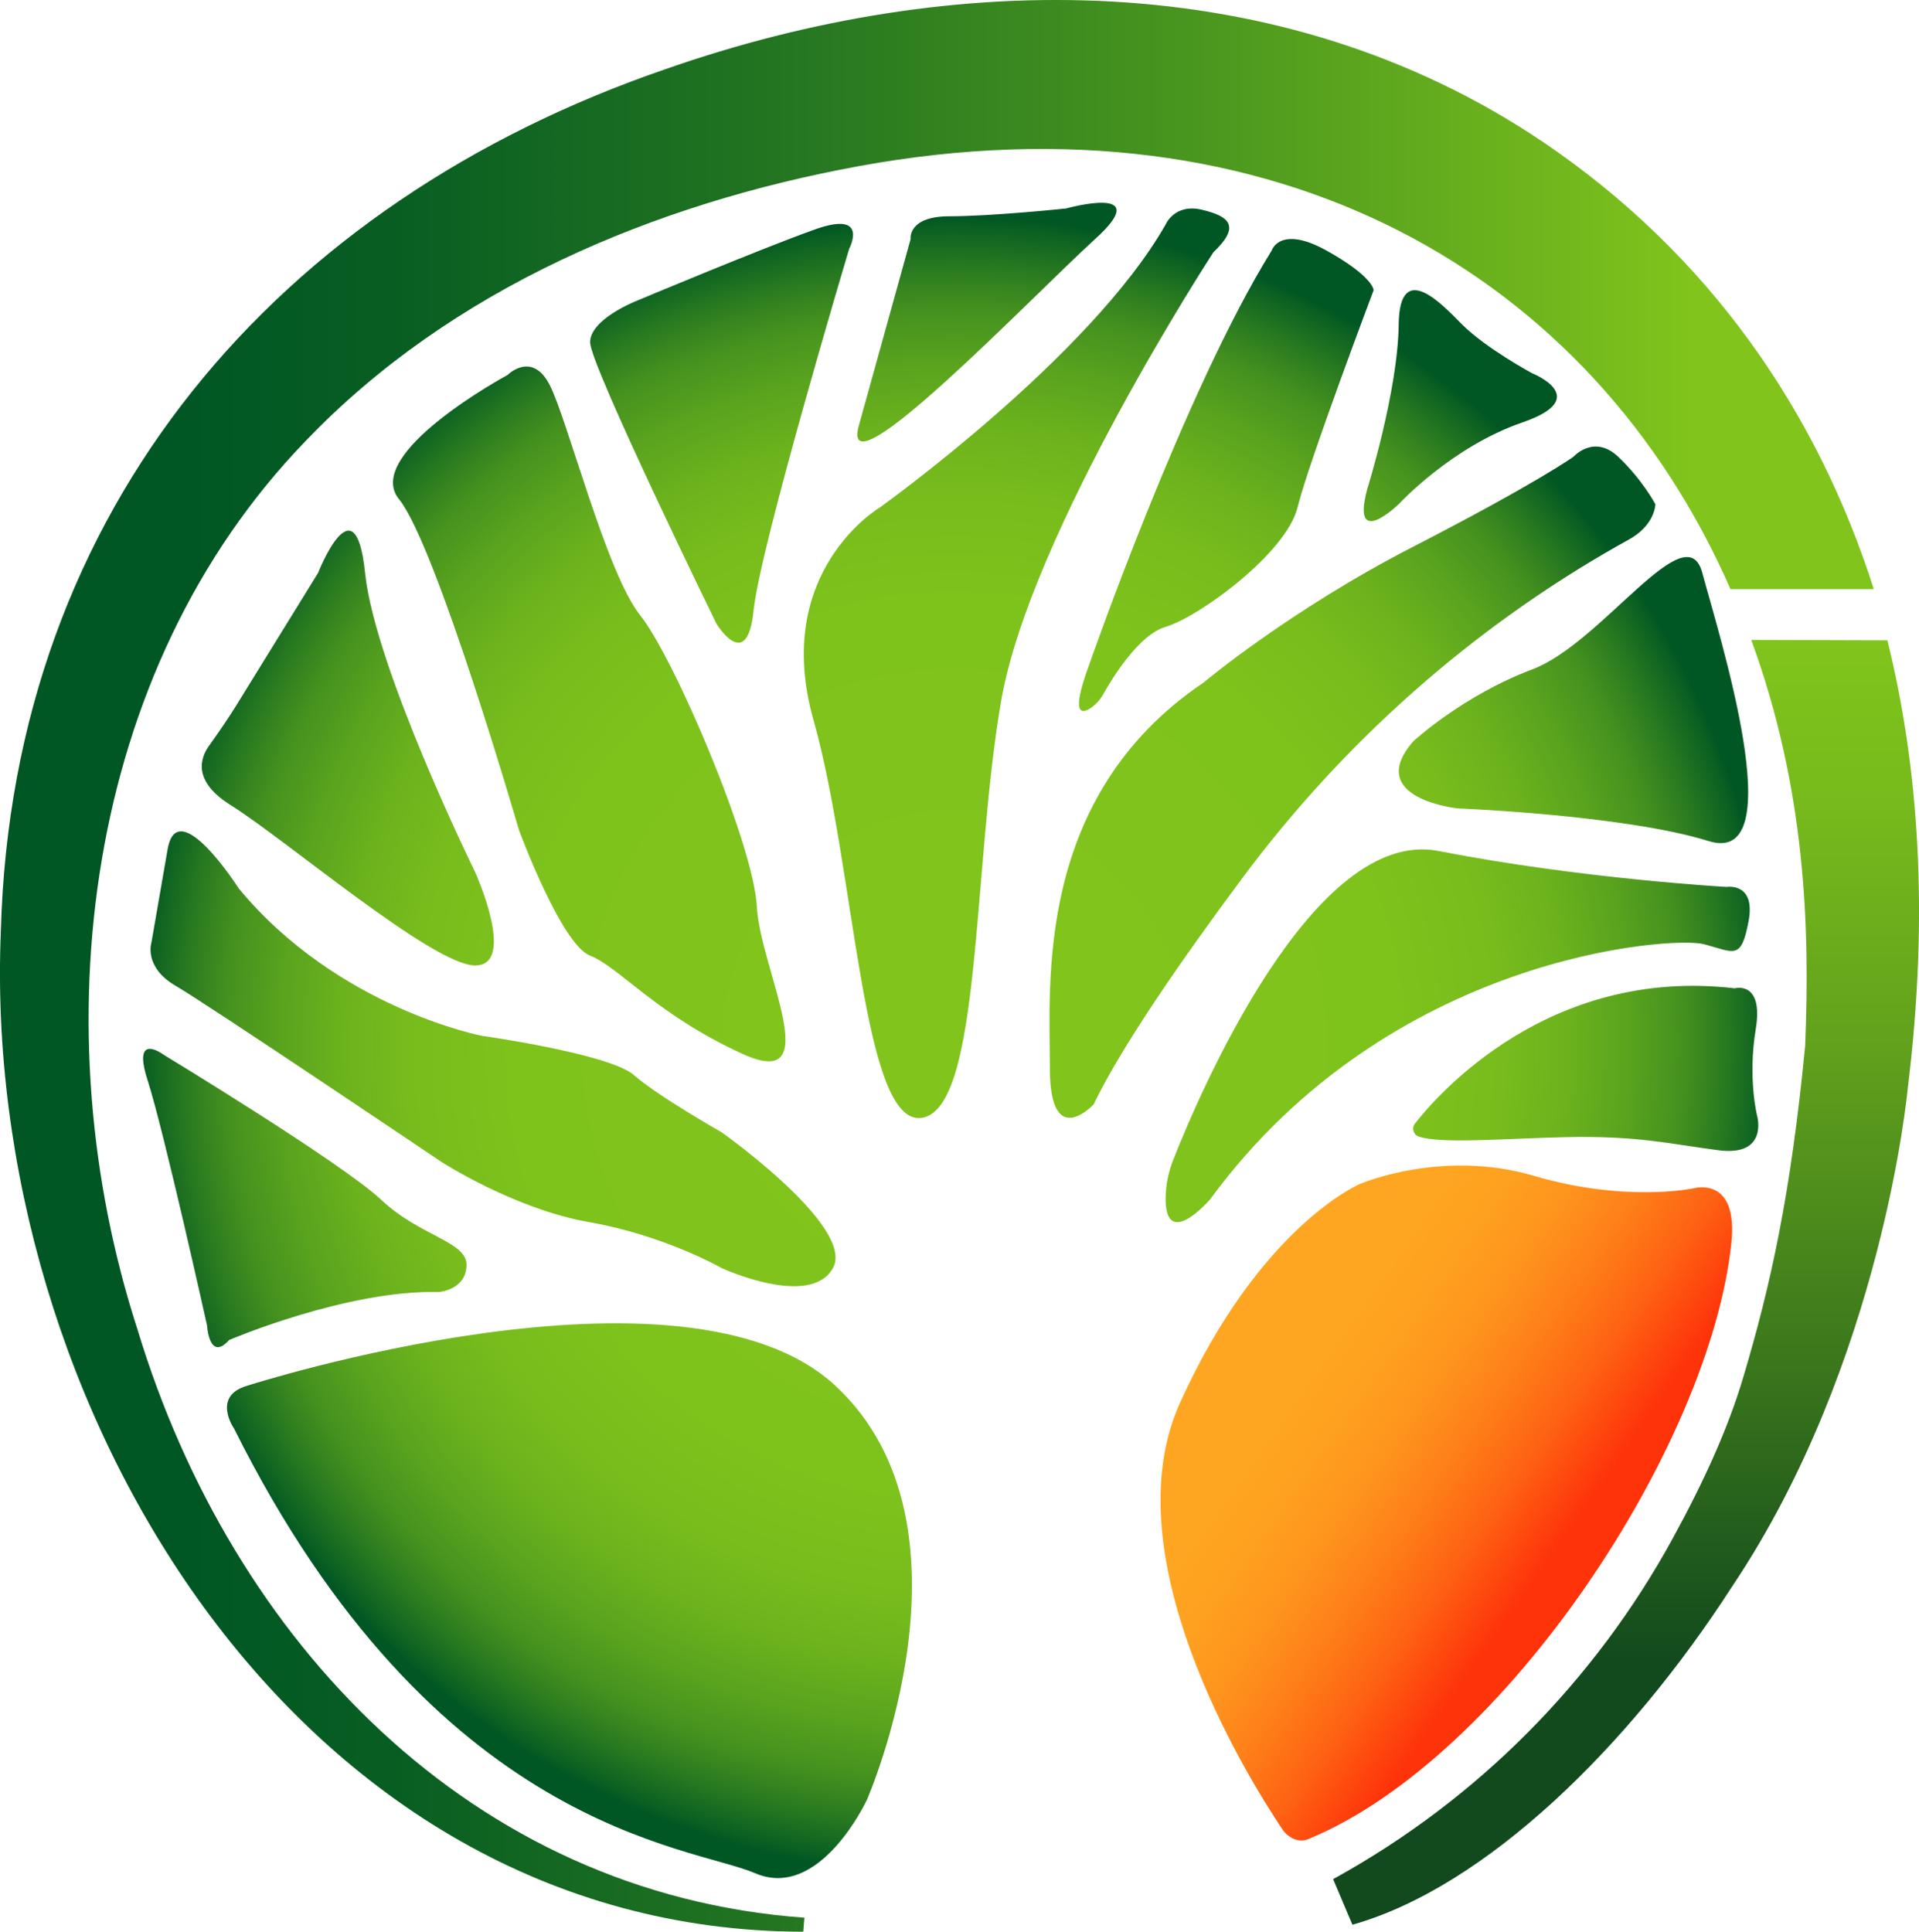
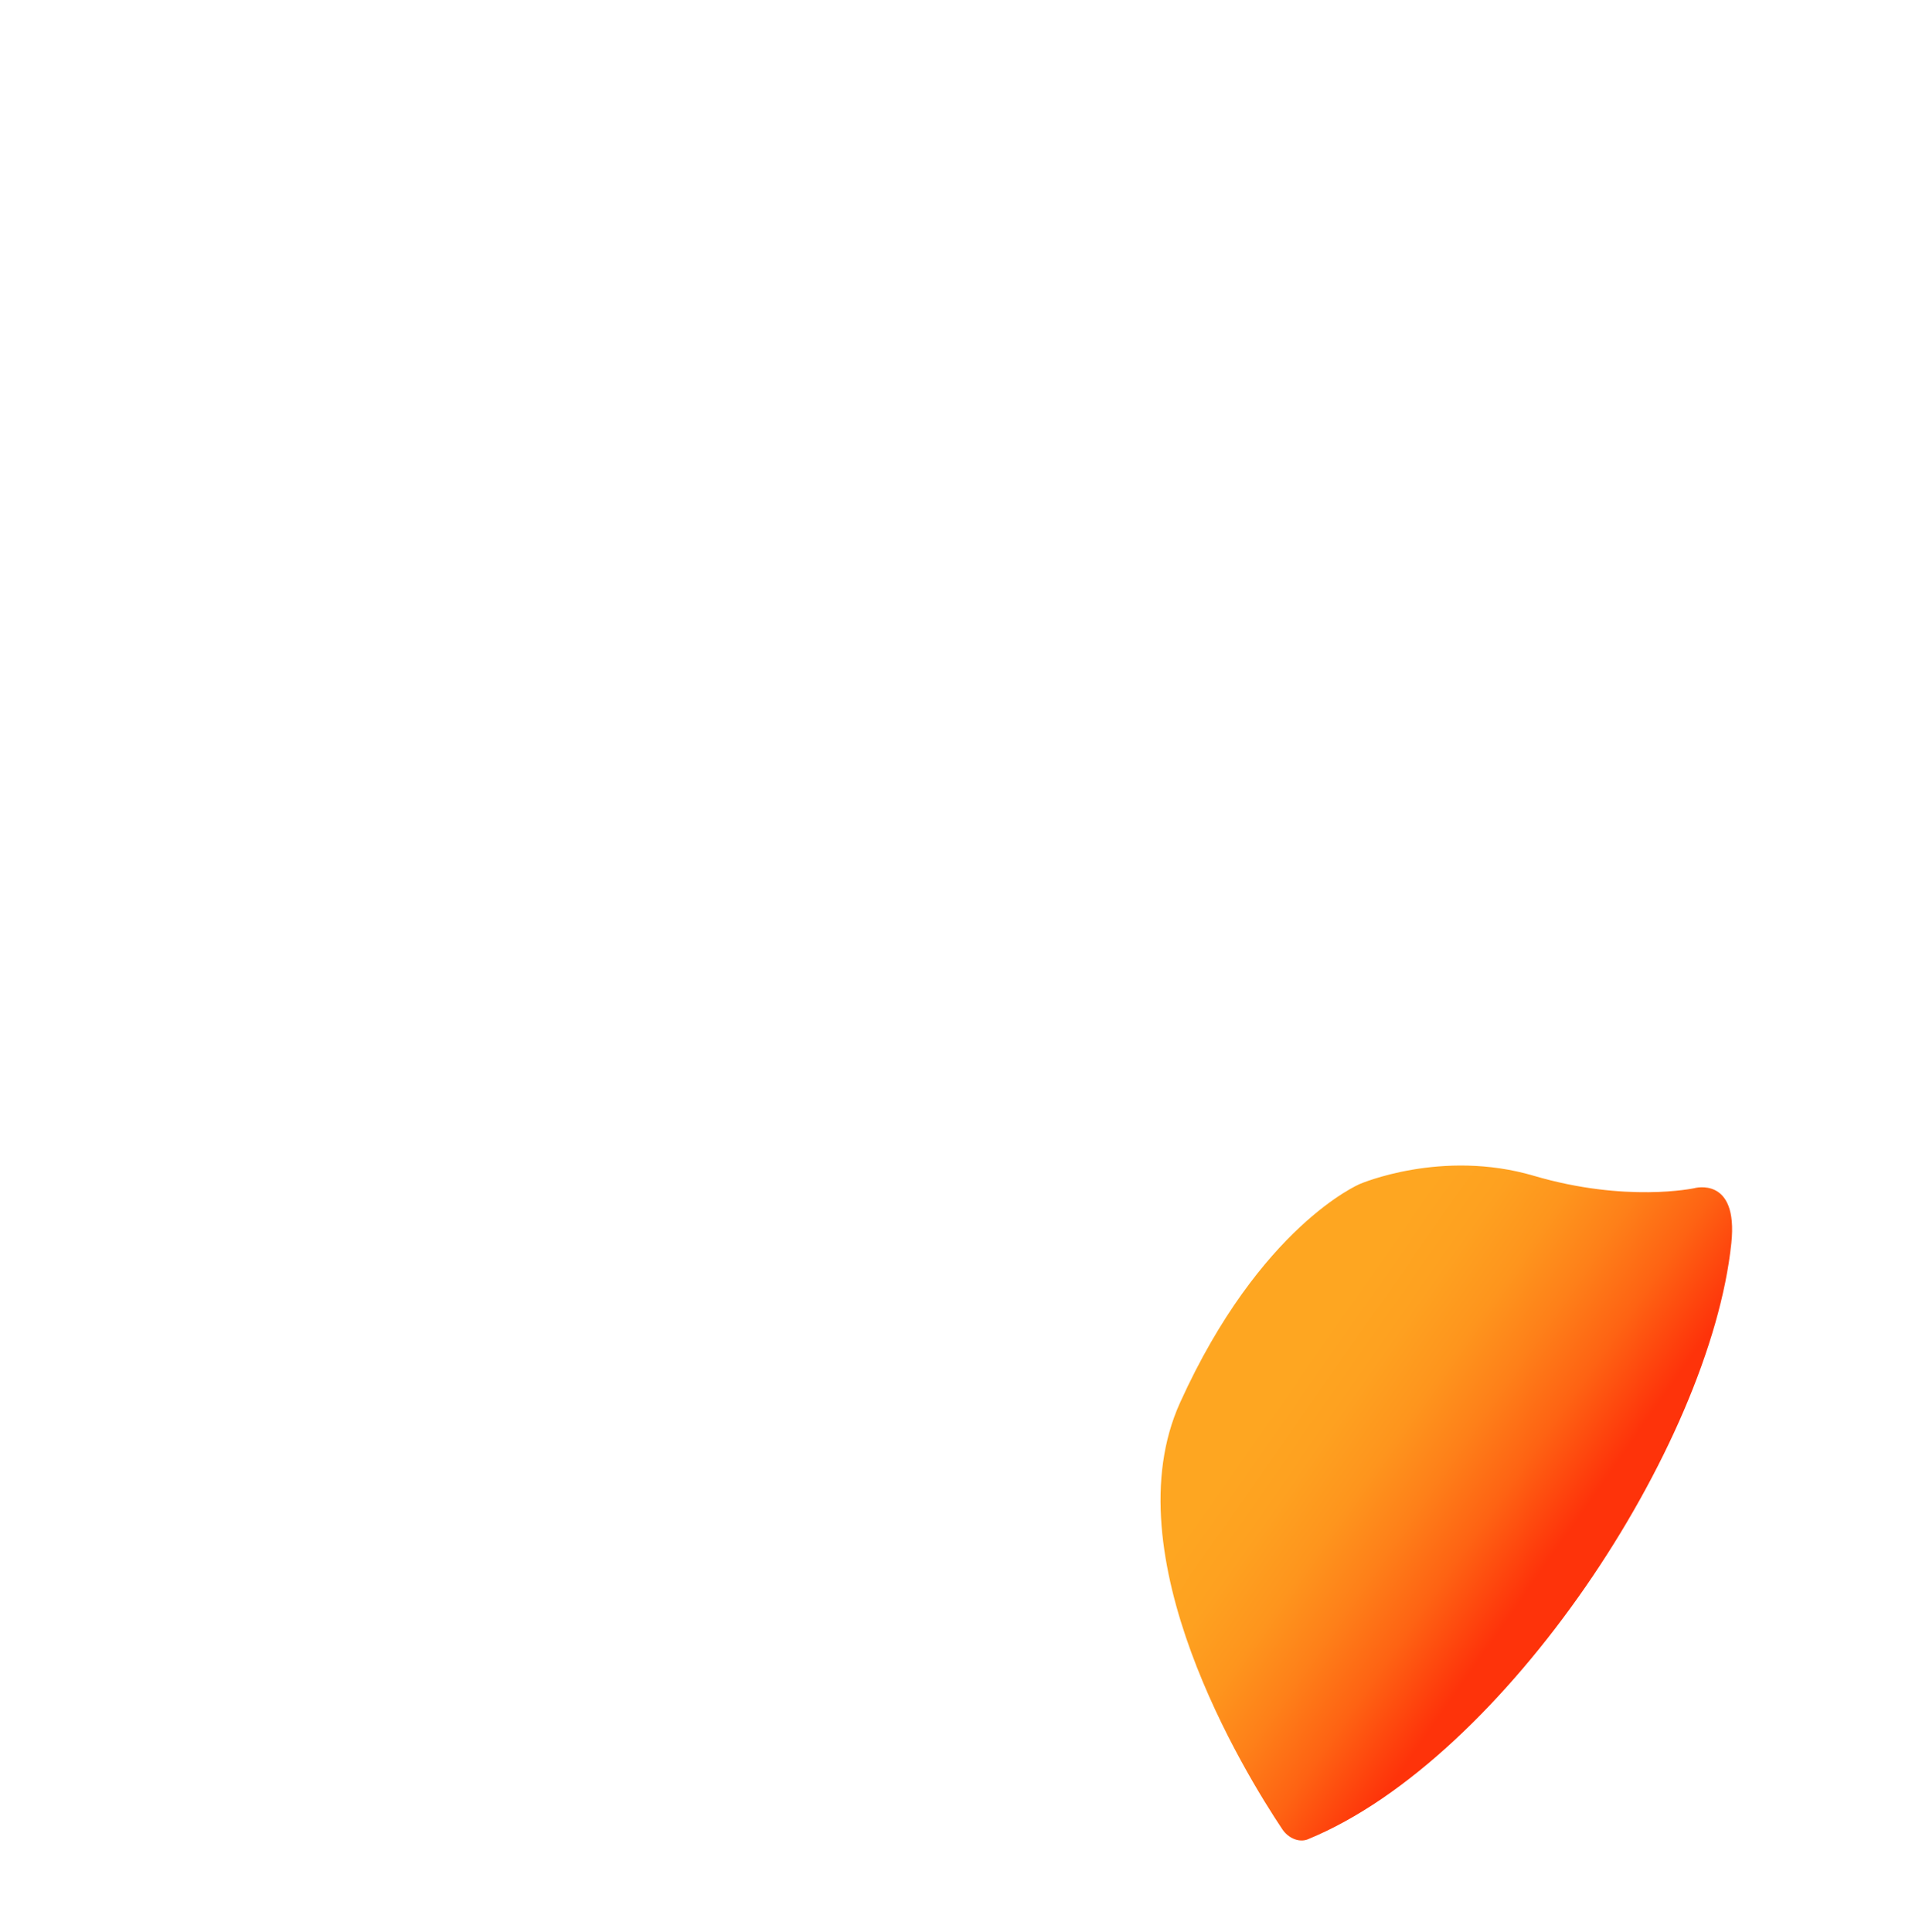
<svg xmlns="http://www.w3.org/2000/svg" id="Ebene_1" viewBox="0 0 518.57 522.02">
  <defs>
    <style>.cls-1{fill:url(#_90_);}.cls-2{fill:url(#bogen);}.cls-3{fill:url(#Unbenannter_Verlauf_80);}.cls-4{fill:url(#Unbenannter_Verlauf_38);}</style>
    <linearGradient id="Unbenannter_Verlauf_80" x1="430.41" y1="426.05" x2="330.92" y2="356.38" gradientUnits="userSpaceOnUse">
      <stop offset=".1" stop-color="#fe330a" />
      <stop offset=".14" stop-color="#fe3e0c" />
      <stop offset=".27" stop-color="#fe6313" />
      <stop offset=".41" stop-color="#fe8019" />
      <stop offset=".54" stop-color="#fe951d" />
      <stop offset=".67" stop-color="#fea120" />
      <stop offset=".8" stop-color="#fea621" />
    </linearGradient>
    <radialGradient id="Unbenannter_Verlauf_38" cx="342.79" cy="335.29" fx="342.79" fy="335.29" r="80.8" gradientTransform="translate(-681.32 -646.1) scale(2.74 2.77)" gradientUnits="userSpaceOnUse">
      <stop offset=".2" stop-color="#80c41c" />
      <stop offset=".54" stop-color="#7ec21c" />
      <stop offset=".67" stop-color="#77bc1c" />
      <stop offset=".75" stop-color="#6bb21d" />
      <stop offset=".82" stop-color="#5aa41e" />
      <stop offset=".89" stop-color="#44911f" />
      <stop offset=".94" stop-color="#297a20" />
      <stop offset=".99" stop-color="#095f22" />
      <stop offset="1" stop-color="#005723" />
    </radialGradient>
    <linearGradient id="_90_" x1="439.4" y1="520.13" x2="439.4" y2="172.94" gradientUnits="userSpaceOnUse">
      <stop offset=".2" stop-color="#12491d" />
      <stop offset=".46" stop-color="#3e7b1c" />
      <stop offset=".69" stop-color="#62a21c" />
      <stop offset=".88" stop-color="#77bb1c" />
      <stop offset="1" stop-color="#80c41c" />
    </linearGradient>
    <linearGradient id="bogen" x1="0" y1="261.01" x2="506.36" y2="261.01" gradientUnits="userSpaceOnUse">
      <stop offset=".1" stop-color="#005723" />
      <stop offset=".21" stop-color="#085e22" />
      <stop offset=".4" stop-color="#217321" />
      <stop offset=".63" stop-color="#48951f" />
      <stop offset=".9" stop-color="#7fc31c" />
      <stop offset=".9" stop-color="#80c41c" />
    </linearGradient>
  </defs>
  <g>
    <path class="cls-3" d="M353.5,497.02c-2.53,1.04-5.44-.38-6.97-2.67-10.17-15.22-46.35-74.07-27.63-115.33,21.65-47.74,48.56-59.06,48.56-59.06,0,0,22.09-9.56,47.03-2.22,24.93,7.34,43.31,3.36,43.31,3.36,0,0,11.97-3.42,10.06,14.82-5.73,54.81-61.27,139.28-114.36,161.09Z" />
-     <path class="cls-4" d="M382.36,303.64c5.95-7.64,36.1-42.47,86.4-36.56,0,0,7.87-2.21,5.69,11.05-2.19,13.26,.38,23.43,.38,23.43,0,0,3.12,11.05-10.45,9.28-13.56-1.77-21.87-3.98-41.56-3.54-16.08,.36-33.61,1.9-39.5-.19-1.41-.5-1.89-2.28-.97-3.47Zm-55.34,20.46c48.56-66.3,125.11-71.16,133.42-68.95,8.31,2.21,10.06,4.42,12.07-6.19s-5.95-9.28-5.95-9.28c0,0-39.37-2.21-77.87-9.72-33.85-6.61-64.66,65.77-71.6,83.33-1.26,3.19-2.01,6.57-2.09,10.01-.39,15.2,12.01,.81,12.01,.81Zm66.9-105.64s45.09,1.77,67.84,8.84c22.75,7.07,2.62-56.14-1.75-72.49-4.37-16.35-27.12,19.01-45.93,26.08-18.81,7.07-32.19,19.45-32.19,19.45-13.38,15.47,12.04,18.12,12.04,18.12Zm-110.21,70.26c0,22.52,11.81,9.74,11.81,9.74,7.66-15.88,23.89-39.22,39.95-60.84,27.39-36.89,62.05-67.67,101.86-90.23,1.11-.63,1.97-1.11,2.56-1.42,7.44-3.98,7.44-9.72,7.44-9.72,0,0-3.5-6.63-10.06-12.82-6.56-6.19-12.07,0-12.07,0,0,0-9.81,7.07-43.31,24.31-33.51,17.24-56.61,36.69-56.61,36.69-45.94,30.94-41.56,81.77-41.56,104.3Zm94.27-152.48s14.21-15.47,33.46-22.1c19.25-6.63,2.62-13.26,2.62-13.26,0,0-12.49-6.71-19.03-13.26-4.67-4.68-16.84-18.12-17.06,0-.22,18.12-8.53,44.64-8.53,44.64-4.43,16.58,8.53,3.98,8.53,3.98Zm-83.14,55.02c1.37-.93,2.47-2.21,3.29-3.66,2.42-4.32,9.57-16.05,16.86-18.2,8.98-2.65,32.58-19.89,35.64-32.27,3.06-12.38,20.56-58.71,20.56-58.71,0,0,0-3.62-12.69-10.69-12.69-7.07-14.87,0-14.87,0-23.62,38.01-49.43,112.27-49.43,112.27-4.89,13.36-1.9,12.99,.64,11.26Zm29.98-134.58c-7.44-1.77-9.83,3.98-9.83,3.98-20.33,35.8-77.22,76.47-77.22,76.47,0,0-29.31,17.24-17.94,57.46,11.37,40.22,13.12,110.06,29.31,107.49,16.19-2.58,13.56-67.7,21.44-112.88,7.87-45.18,57.31-121.02,57.31-121.02,7.44-7.07,4.37-9.72-3.06-11.49Zm-28.87,7.91c16.62-15.08-7.87-8.25-7.87-8.25,0,0-20.12,2.11-31.5,2.11s-10.5,6.14-10.5,6.14l-14,50.44c-5.52,19.88,47.25-35.36,63.87-50.44Zm-124.24,16.85s-12.25,4.86-12.25,11.05,34.12,76.03,34.12,76.03c0,0,8.31,13.7,10.06-3.54,1.75-17.24,25.81-97.69,25.81-97.69,0,0,5.69-10.61-9.19-5.3-14.87,5.3-48.56,19.45-48.56,19.45Zm-63.87,53.48c10.06,12.38,32.37,89.29,32.37,89.29,0,0,11.37,30.94,19.25,34.04,7.87,3.09,17.94,15.91,41.12,26.52,23.19,10.61,4.81-22.98,3.94-39.78-.87-16.8-22.31-67.19-31.5-78.68-9.19-11.49-19.69-53.04-24.5-62.32-4.81-9.28-11.37-2.65-11.37-2.65,0,0-39.37,21.22-29.31,33.59Zm-43.79,55.4c-2.4,3.89-5.02,7.64-7.66,11.37-2.26,3.21-4.38,9.44,5.95,15.89,14.87,9.28,54.68,43.32,66.06,43.32s0-25.2,0-25.2c0,0-27.12-55.25-29.75-80.89-2.62-25.64-12.69,0-12.69,0l-21.92,35.51Zm-18.76,39.21l-4.37,25.18s-2.19,6.61,6.56,11.7c8.75,5.09,71.74,47.53,71.74,47.53,0,0,19.65,12.76,40.01,16.33,20.36,3.56,35.77,12.4,35.77,12.4,0,0,23.96,11.05,30.09,0,6.12-11.05-30.09-36.69-30.09-36.69,0,0-17.16-9.72-23.72-15.47-6.56-5.75-41.12-10.61-41.12-10.61,0,0-38.93-7.51-65.62-39.78,0,0-16.58-25.96-19.25-10.59Zm16.62,132.59s31.64-13.56,56.58-12.97c0,0,7.29-.44,7.58-7.07,.29-6.63-12.39-7.81-23.04-17.83-10.64-10.02-58.76-39.19-58.76-39.19,0,0-8.75-6.63-4.37,6.92,4.37,13.56,16.04,66.16,16.04,66.16,0,0,.58,10.02,5.98,3.98Zm1.31,23.87c54.24,108.74,123.36,112.71,140.86,120.23,17.5,7.51,30.18-19.83,30.18-19.83,0,0,32.37-73.88-8.49-111.89-40.86-38.01-159.06,0-159.06,0-9.51,2.8-3.5,11.49-3.5,11.49Z" />
  </g>
-   <path class="cls-1" d="M515.52,294.18c5.91-47.73,2.8-87.73-5.49-121.13l-36.78-.11c14.76,40.41,15.85,77.75,14.56,109.68-3.89,40.12-9.29,64.59-16.71,89.51-4.09,13.74-10.46,27.84-18.99,43.45-21.14,38.71-52.78,70.6-91.16,91.84-.23,.13-.47,.26-.7,.39l5.22,12.32c35.98-10.17,74.68-48.09,102.65-91.47,40.67-60.72,47.4-134.46,47.4-134.46v-.02Z" />
-   <path class="cls-2" d="M416.52,38.07C346-9.25,257.49-8.5,179.8,18.7,75.17,54.64,3.39,137.27,.24,251.36c-5.42,127.52,79.57,270.46,216.82,270.66,0,0,.32-3.78,.32-3.79-90.01-6.48-154.78-74.77-180.22-158.93-26.14-80.62-14.75-177.96,45.49-240.19,39.43-41.19,94.33-64.14,149.48-74.22,112.32-20.55,198.12,29.01,235.5,114.32h38.73c-15.26-47.81-44.28-90.47-89.84-121.15Z" />
</svg>